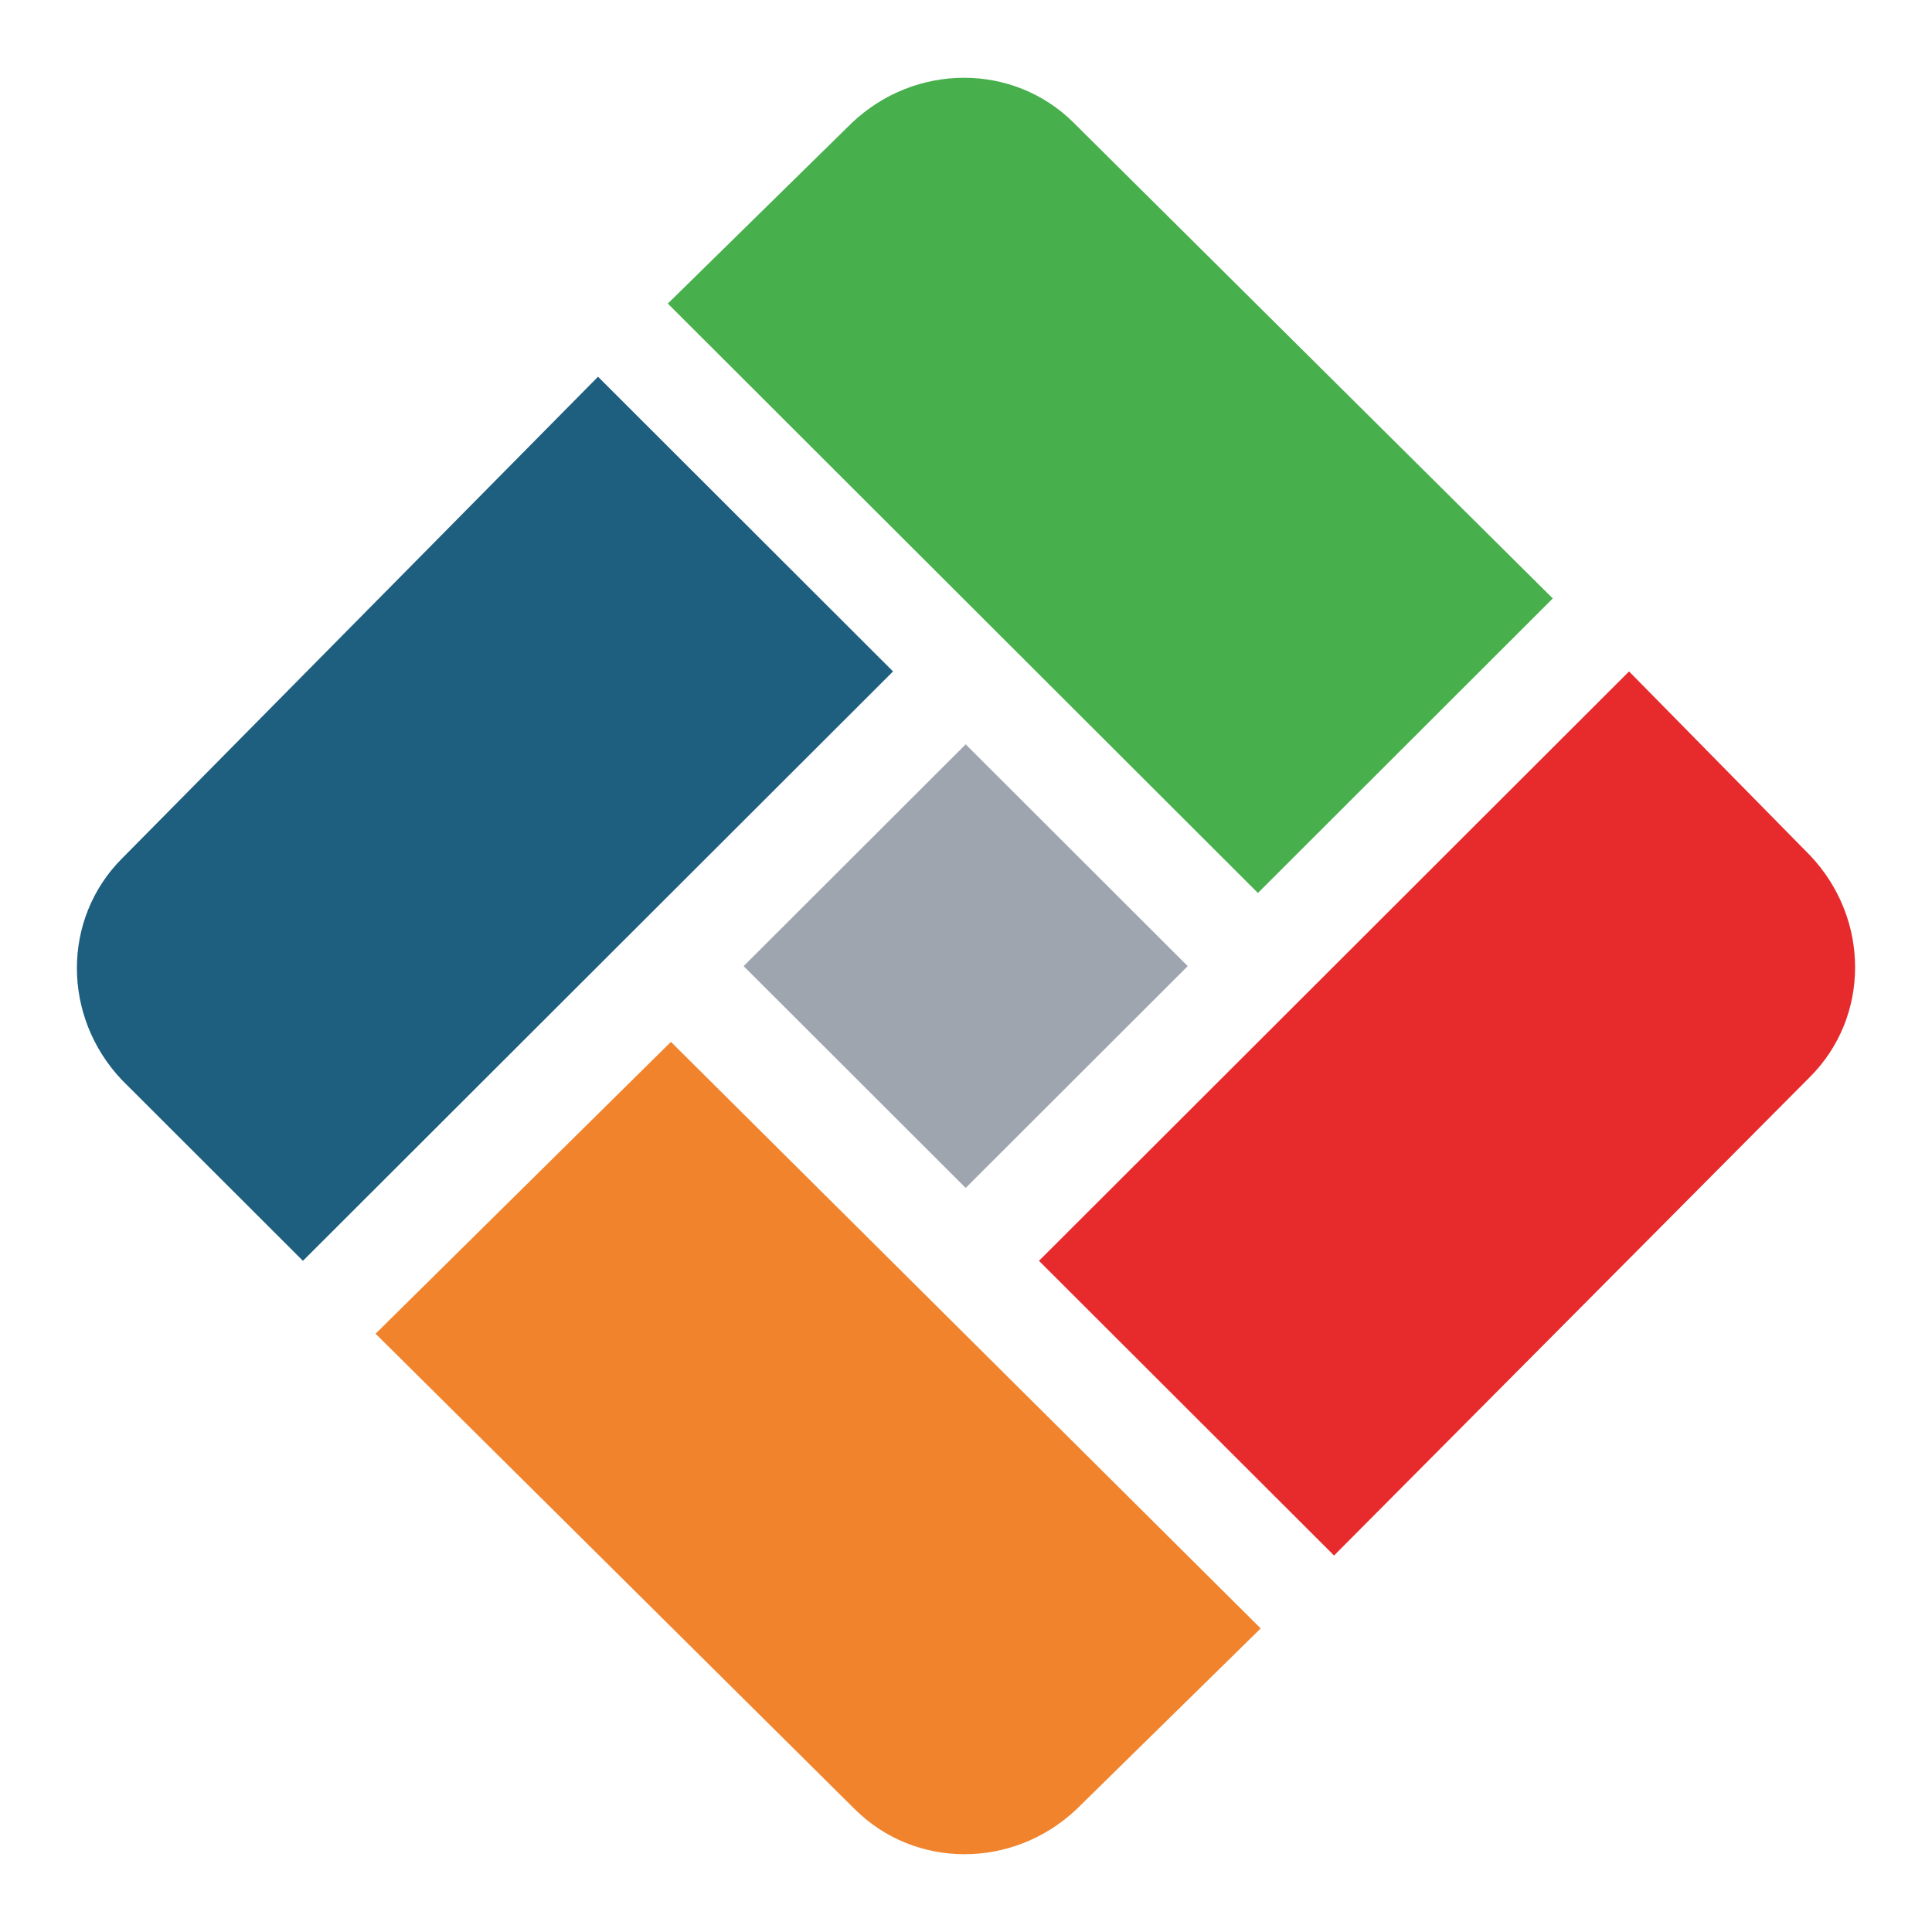
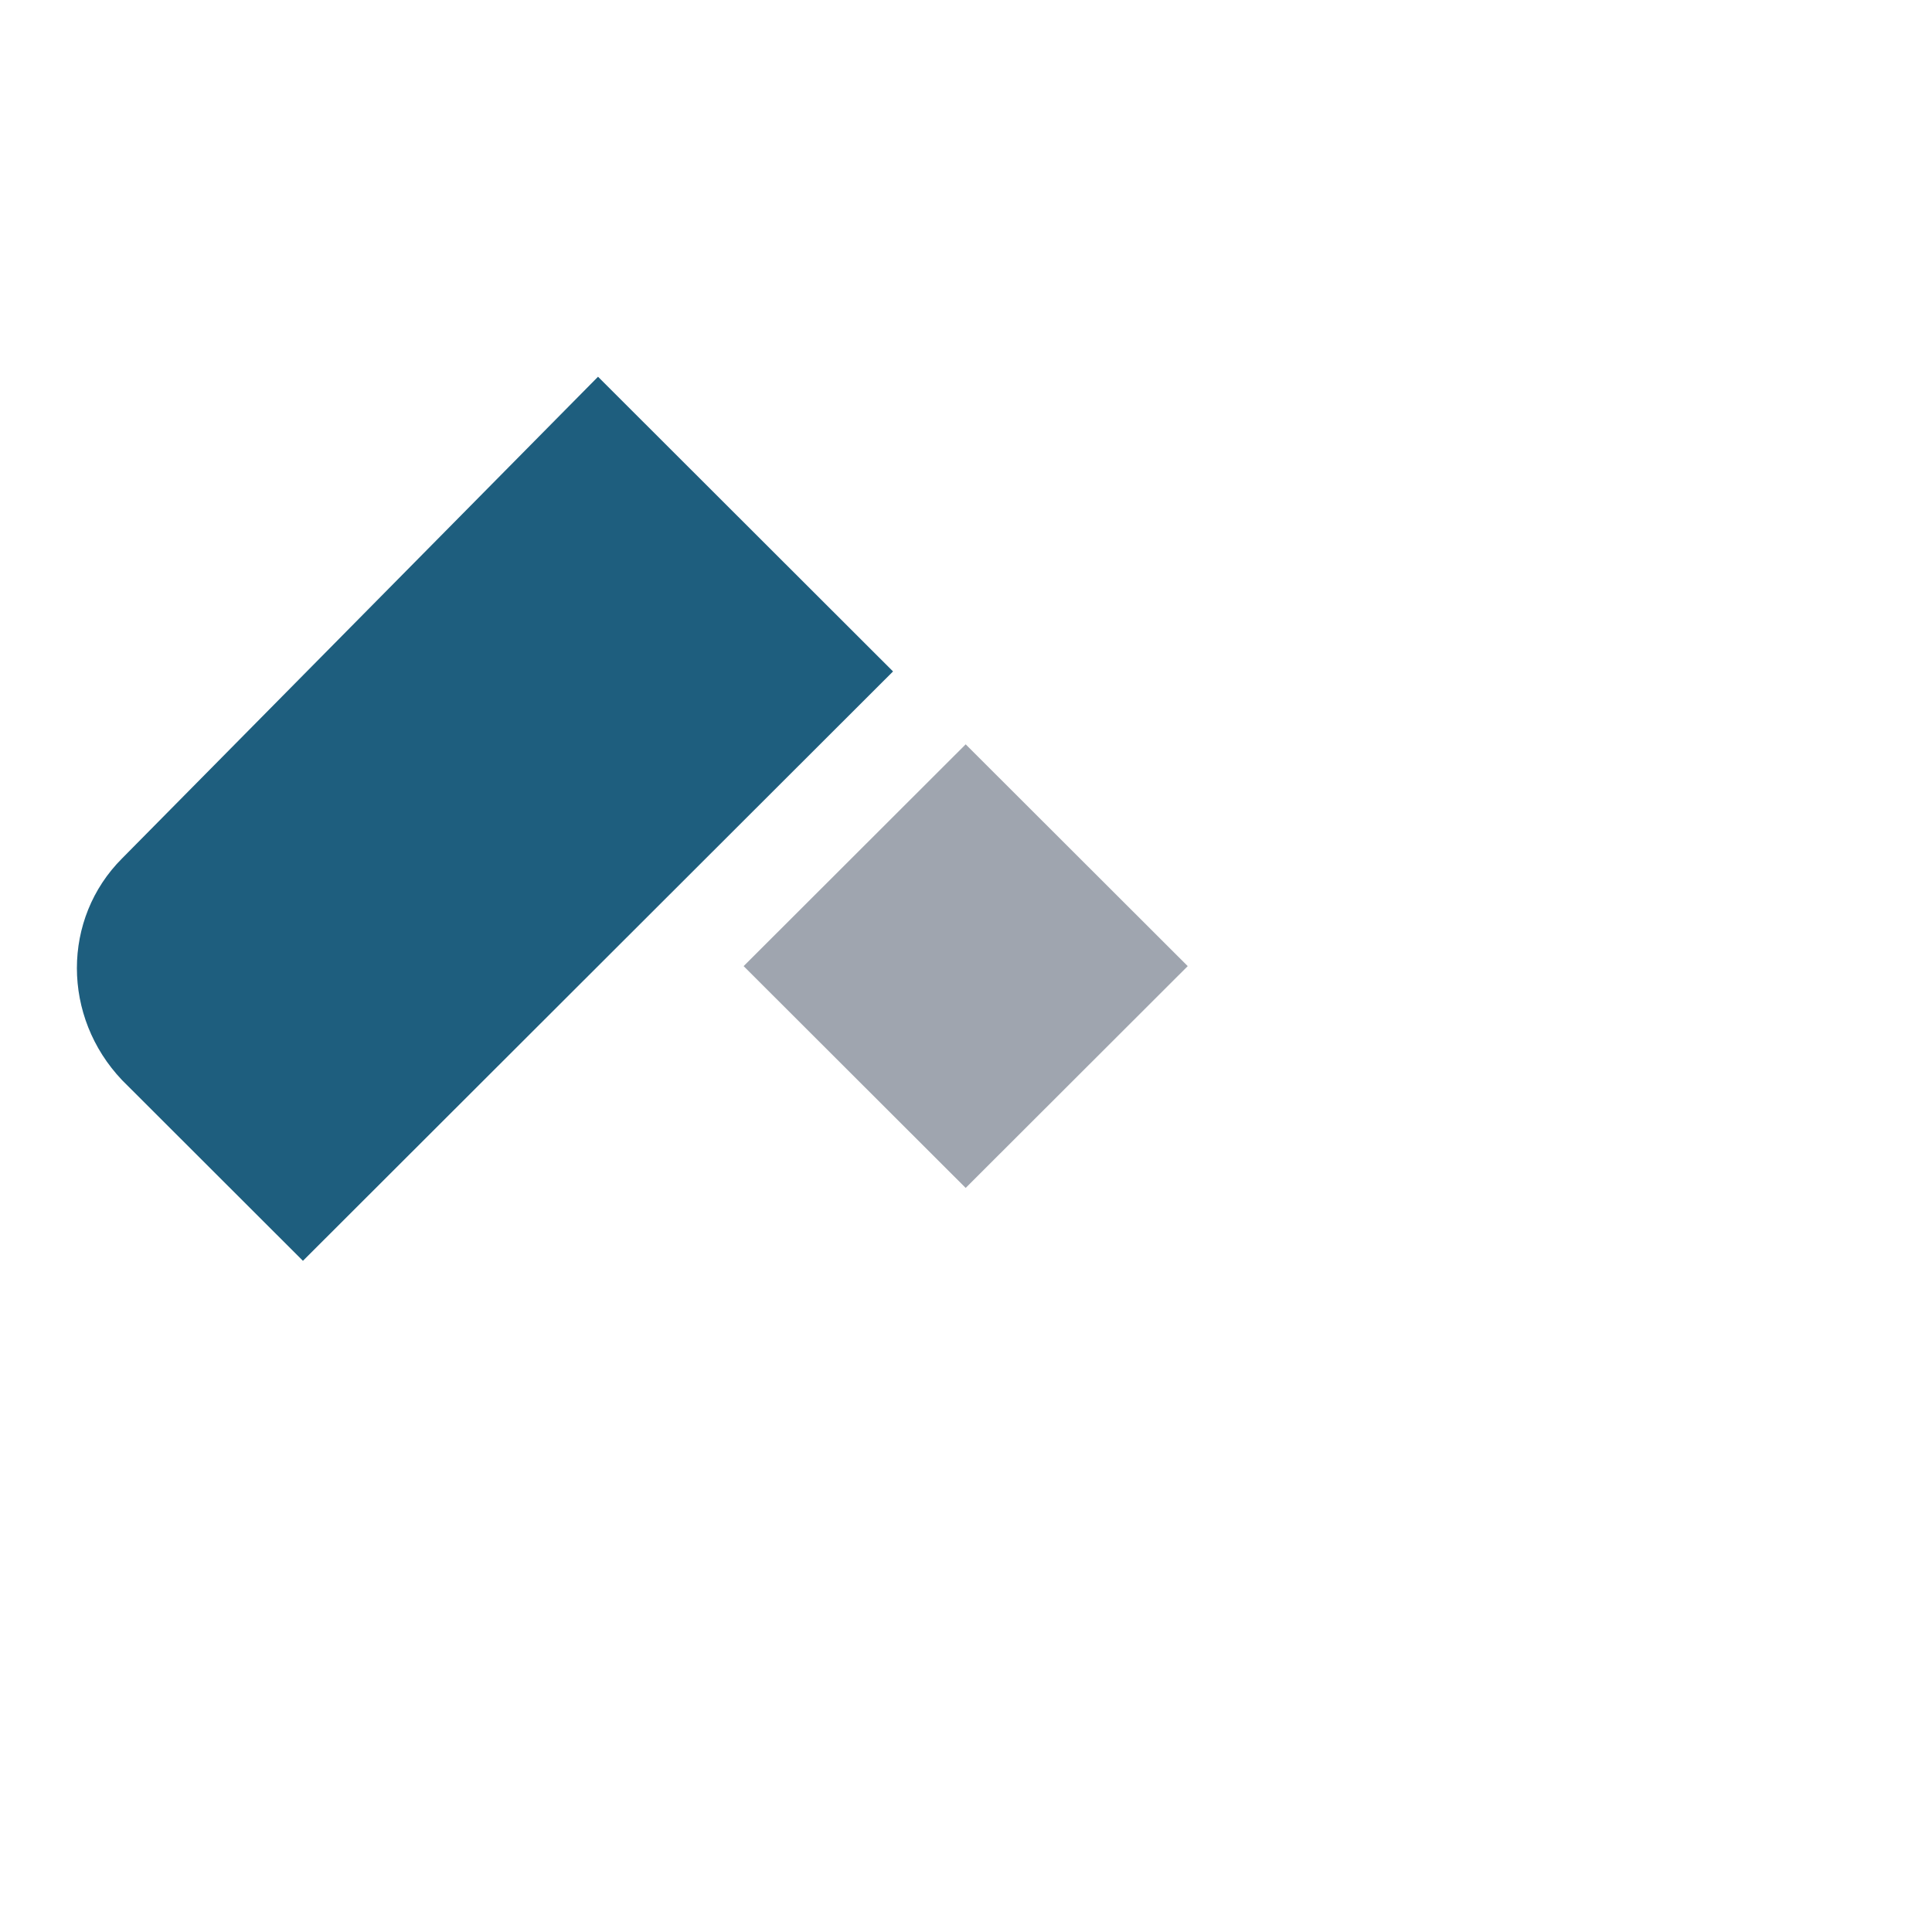
<svg xmlns="http://www.w3.org/2000/svg" id="Capa_1" viewBox="0 0 300 300">
  <defs>
    <style>.cls-1{fill:#f1832d;}.cls-2{fill:#9fa5af;}.cls-3{fill:#47af4c;}.cls-4{fill:#1e5e7e;}.cls-5{fill:#e72b2d;}</style>
  </defs>
-   <path class="cls-5" d="m252.96,104.26l-91.63,91.52,45.82,45.76,73.89-74.3c9.36-9.35,9.36-24.6,0-34.44l-28.08-28.54Z" />
  <path class="cls-2" d="m115.47,150.02l34.48-34.44,34.48,34.44-34.48,34.44-34.48-34.44Z" />
-   <path class="cls-1" d="m58.32,207.1l74.39,73.81c9.36,9.35,24.63,9.35,34.48,0l28.57-28.05-91.58-91.08-45.81,45.27-.05.05Z" />
  <path class="cls-4" d="m47.04,195.78l91.63-91.52-45.81-45.76L18.96,133.29c-9.36,9.35-9.36,24.6,0,34.44l28.08,28.05Z" />
-   <path class="cls-3" d="m241.09,92.9L166.75,19.09c-9.36-9.35-24.63-9.35-34.48,0l-28.57,28.05,91.63,91.52,45.81-45.76h-.05Z" />
</svg>